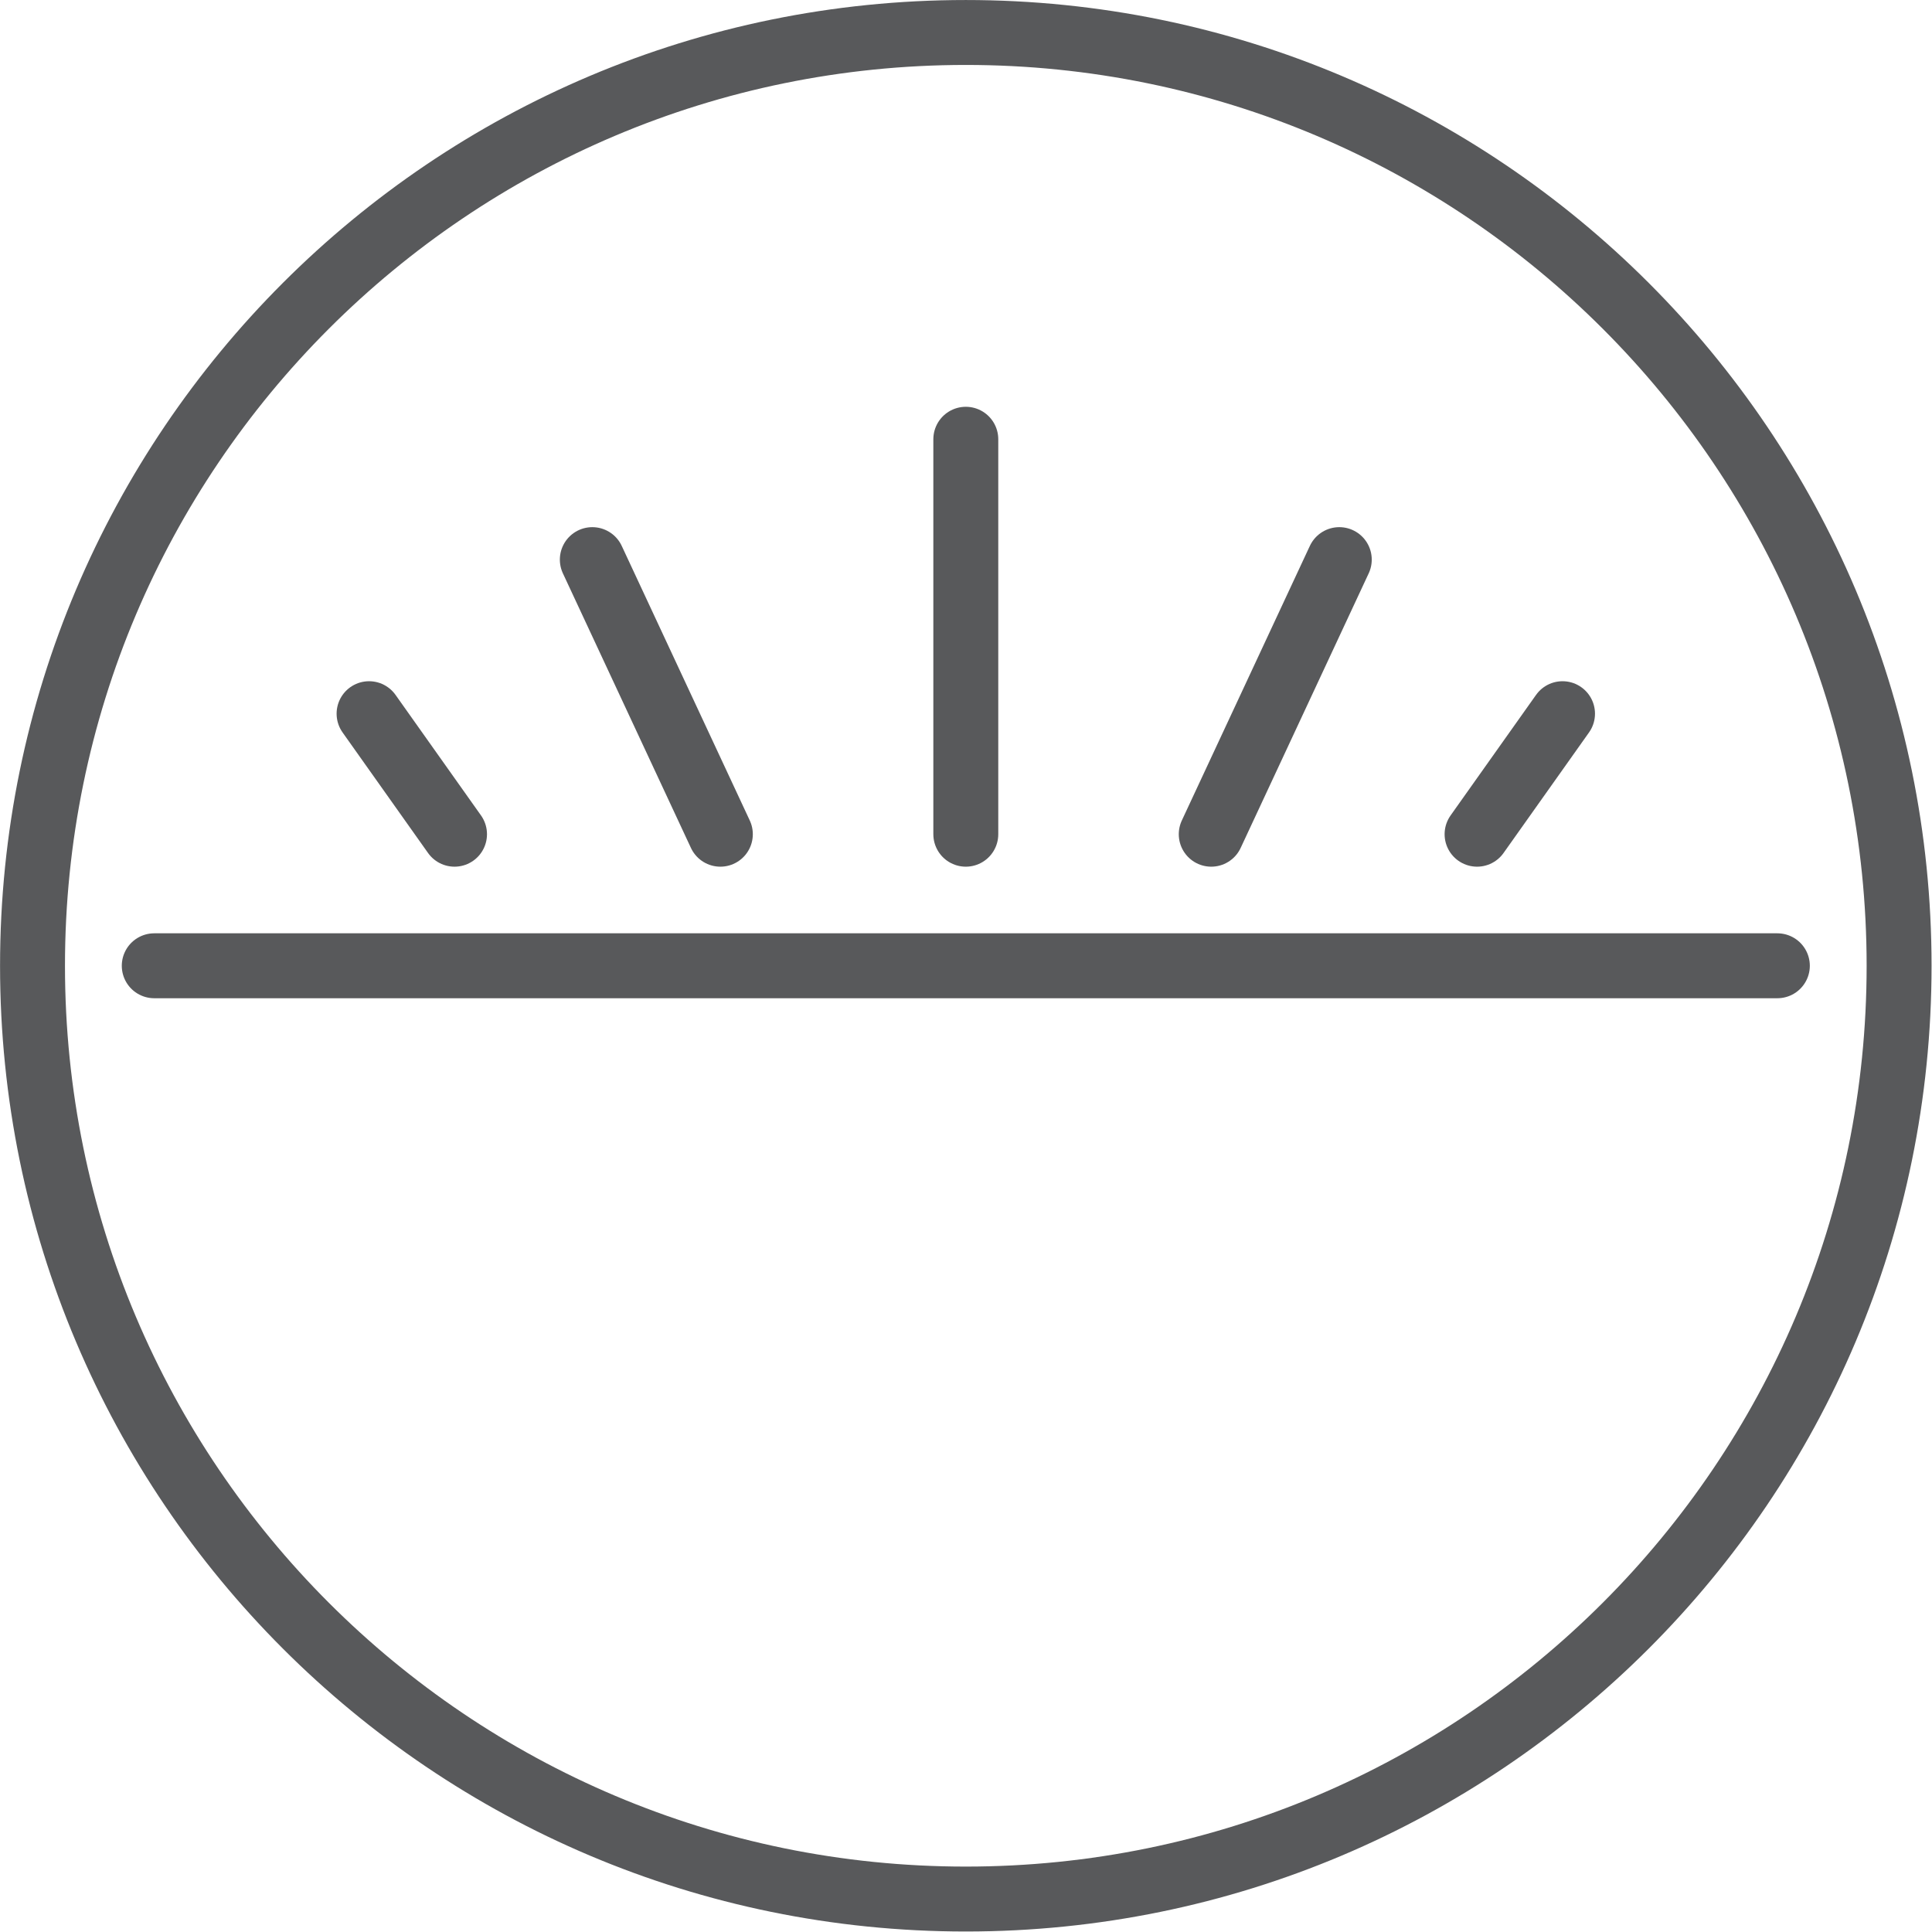
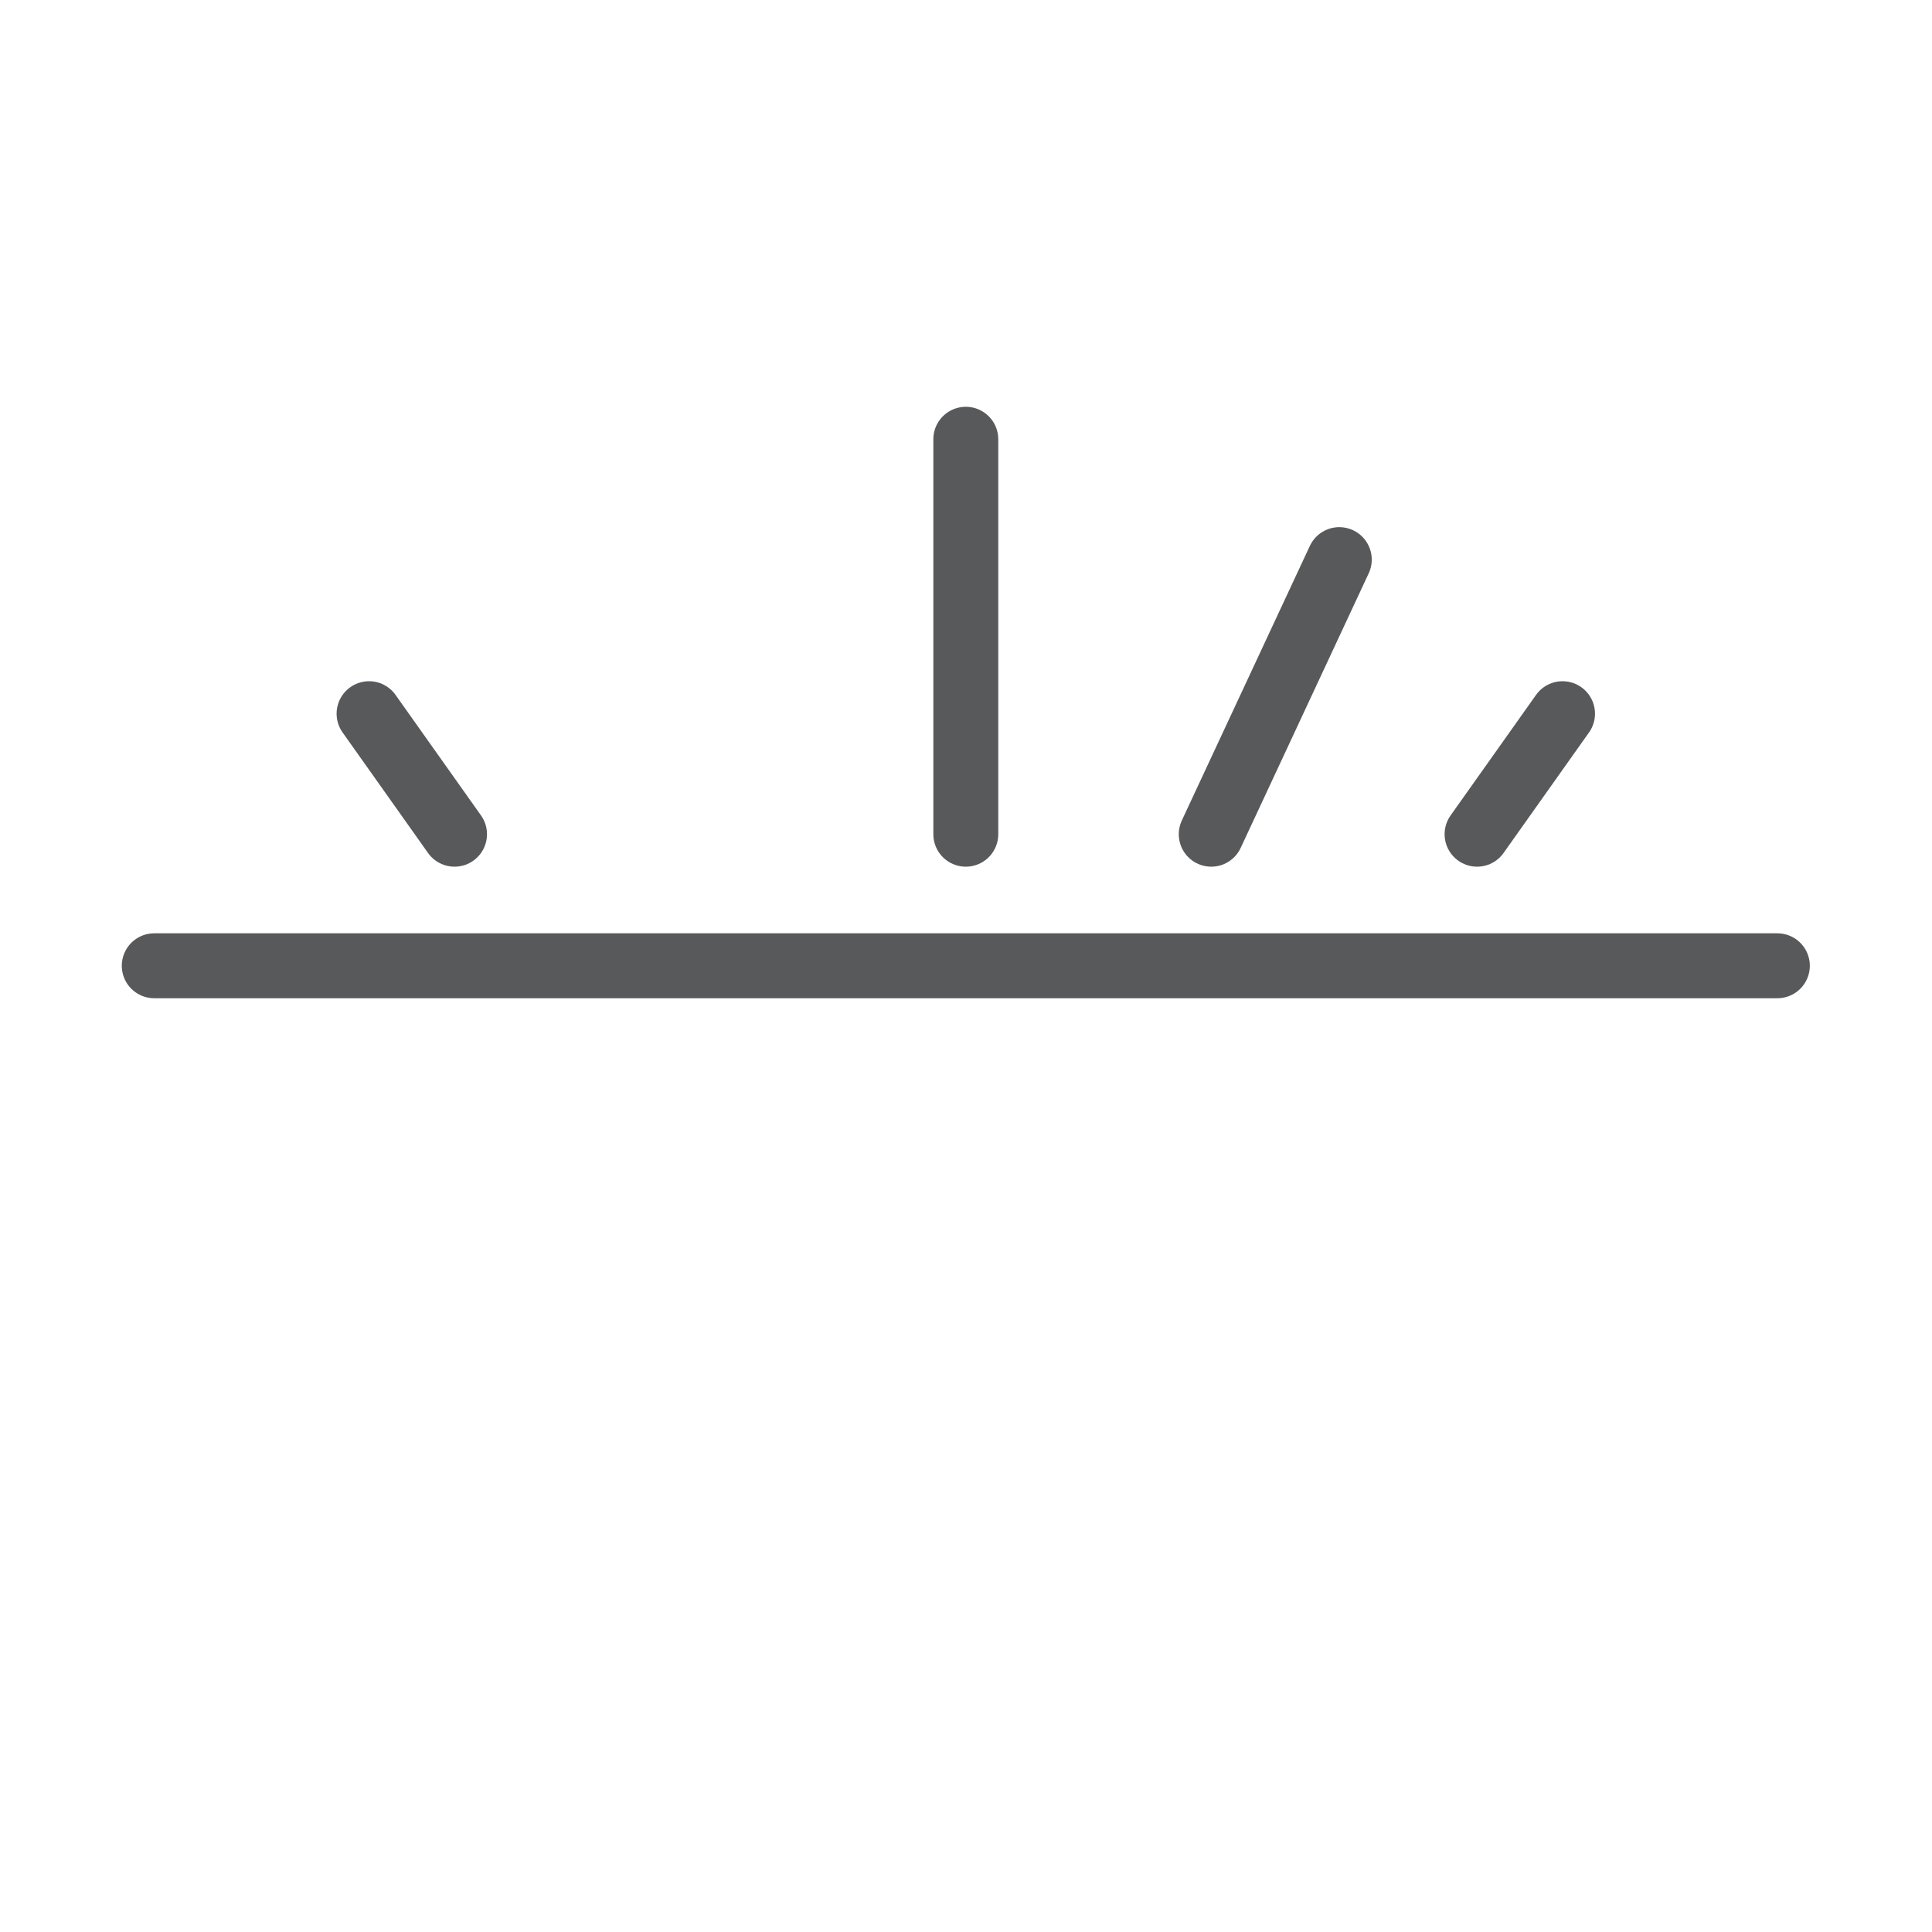
<svg xmlns="http://www.w3.org/2000/svg" style="fill-rule:evenodd;clip-rule:evenodd;stroke-linecap:round;stroke-linejoin:round;stroke-miterlimit:2;" xml:space="preserve" version="1.1" viewBox="0 0 496 496" height="100%" width="100%">
  <g transform="matrix(1,0,0,1,-168.75,-62.642)">
    <g transform="matrix(4.167,0,0,4.167,0,0)">
-       <path style="fill:none;stroke:rgb(88,89,91);stroke-width:4px;" d="M157.5,74.534C157.5,106.29 131.756,132.033 100,132.033C68.243,132.033 42.5,106.29 42.5,74.534C42.5,42.777 68.243,17.034 100,17.034C131.756,17.034 157.5,42.777 157.5,74.534Z" />
      <path style="fill:none;stroke:rgb(88,89,91);stroke-width:4px;" d="M50,74.534L150,74.534" />
      <path style="fill:none;stroke:rgb(88,89,91);stroke-width:4px;" d="M100,66.429L100,42.095" />
      <path style="fill:none;stroke:rgb(88,89,91);stroke-width:4px;" d="M115.121,66.429L123.01,49.511" />
      <path style="fill:none;stroke:rgb(88,89,91);stroke-width:4px;" d="M131.499,66.429L136.764,59.003" />
-       <path style="fill:none;stroke:rgb(88,89,91);stroke-width:4px;" d="M84.878,66.429L76.989,49.511" />
      <path style="fill:none;stroke:rgb(88,89,91);stroke-width:4px;" d="M68.5,66.429L63.235,59.003" />
    </g>
  </g>
</svg>